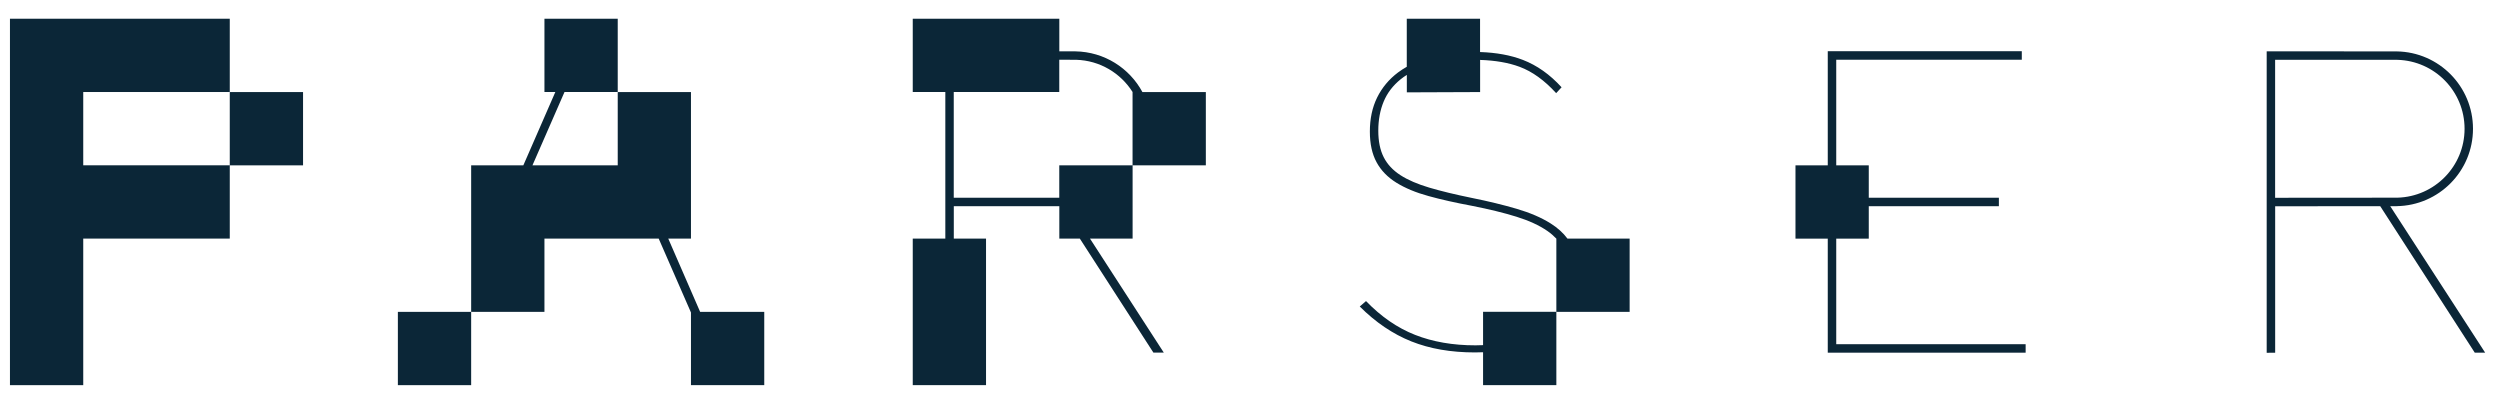
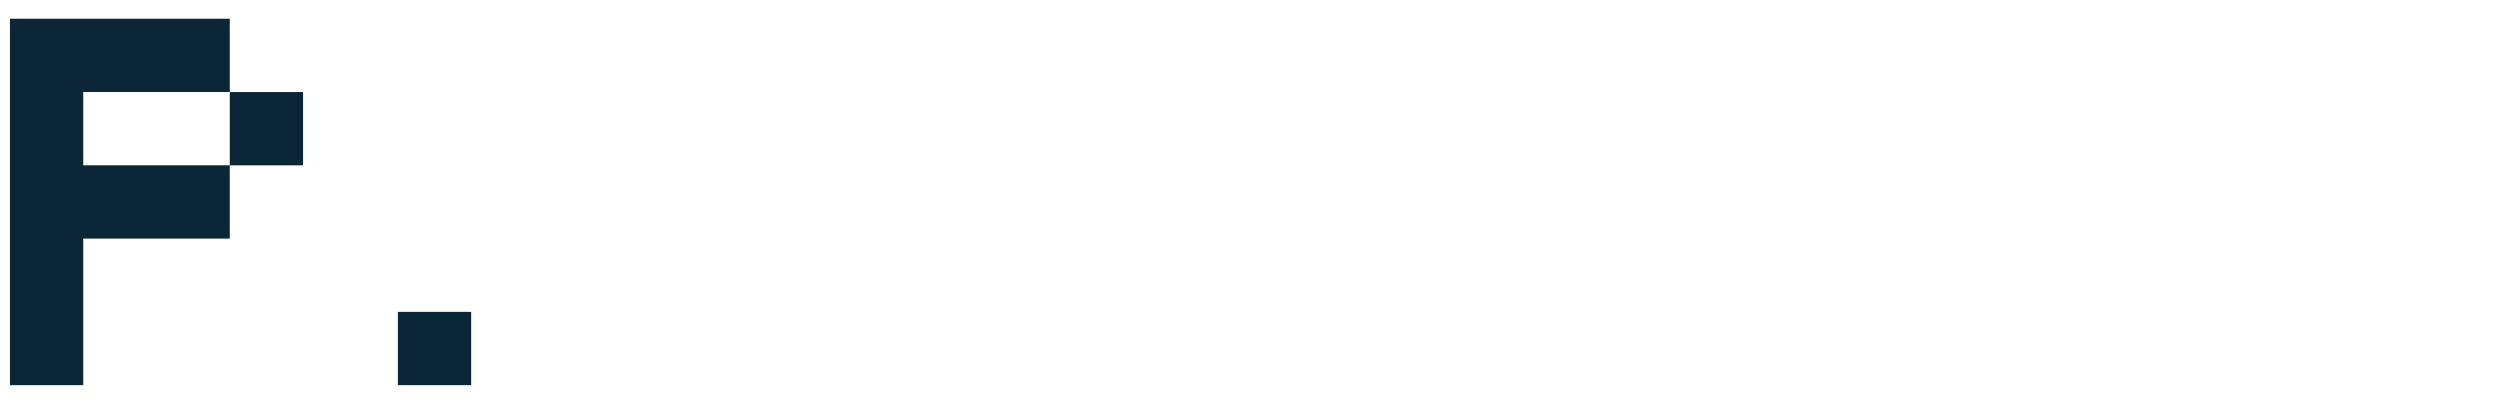
<svg xmlns="http://www.w3.org/2000/svg" version="1.1" id="Ebene_1" x="0px" y="0px" viewBox="0 0 507.26 81.79" style="enable-background:new 0 0 507.26 81.79;" xml:space="preserve">
  <style type="text/css">
	.st0{fill:#0B2637;}
</style>
-   <path class="st0" d="M484.99,41.84l1.31,0v-0.01c8.57-0.13,15.48-7.1,15.48-15.7c0-8.6-6.91-15.58-15.48-15.7l-26.38-0.02v61.17  l1.72-0.01V41.85l21.32-0.01l19.18,29.72h2.11L484.99,41.84z M461.63,40.13v-28l24.81,0.01c7.56,0.2,13.63,6.38,13.63,13.99  S494,39.91,486.44,40.11L461.63,40.13z" />
  <polygon class="st0" points="46.62,18.68 46.62,33.54 16.89,33.54 16.89,18.67 46.62,18.67 46.62,3.8 2.02,3.8 2.02,78.15   16.89,78.15 16.89,48.41 46.62,48.41 46.62,33.55 61.49,33.55 61.49,18.68 " />
-   <path class="st0" d="M229.8,33.55h14.87V18.68h-12.87c-2.62-4.86-7.72-8.17-13.61-8.26l-3.25,0V3.8h-29.74v14.87h6.61v29.74h-6.61  v29.74h14.87V48.41h-6.54v-6.57l21.41,0v6.57h4.16l14.93,23.14h2.11l-14.98-23.14h8.65V33.55z M214.93,40.12h-4.08c0,0,0,0,0,0  h-17.33V18.67h21.41v-6.55l3.4,0.01c4.84,0.13,9.06,2.71,11.48,6.55h-0.01v14.87h-14.87V40.12z" />
-   <path class="st0" d="M314.62,45.33c-1.89-1.19-4.19-2.17-6.91-2.97c-2.71-0.79-5.73-1.53-9.07-2.2c-3.33-0.68-6.2-1.37-8.6-2.08  c-2.4-0.71-4.36-1.55-5.89-2.54c-1.53-0.99-2.66-2.2-3.39-3.64c-0.73-1.44-1.1-3.23-1.1-5.38c0-2.2,0.37-4.18,1.1-5.93  c0.73-1.75,1.89-3.26,3.47-4.53c0.38-0.31,0.79-0.59,1.22-0.86v3.54l14.87-0.06v-6.52c3.05,0.1,5.74,0.55,8.02,1.4  c2.57,0.96,5.04,2.74,7.41,5.34l1.1-1.19c-2.37-2.6-4.99-4.45-7.84-5.55c-2.51-0.97-5.42-1.49-8.7-1.6V3.8h-14.87v9.75  c-0.62,0.36-1.22,0.73-1.77,1.15c-1.84,1.38-3.25,3.08-4.24,5.08c-0.99,2.01-1.48,4.31-1.48,6.91c0,2.49,0.45,4.56,1.36,6.23  c0.9,1.67,2.25,3.05,4.02,4.15c1.78,1.1,3.95,2.01,6.52,2.71c2.57,0.71,5.52,1.37,8.85,1.99c3.44,0.68,6.44,1.41,8.98,2.2  c2.54,0.79,4.63,1.75,6.27,2.88c0.7,0.48,1.3,1.01,1.84,1.57v14.85h-14.87v6.76c-0.51,0.02-1.02,0.04-1.55,0.04  c-4.57,0-8.66-0.71-12.24-2.12c-3.59-1.41-6.91-3.7-9.96-6.86l-1.27,1.1c3.22,3.22,6.71,5.58,10.46,7.08  c3.76,1.5,8.06,2.24,12.92,2.24c0.56,0,1.1-0.02,1.64-0.04v6.67h14.87V63.28h14.87V48.41h-12.62  C317.16,47.23,316.01,46.2,314.62,45.33z" />
-   <polygon class="st0" points="372.58,48.42 379.18,48.42 379.18,41.84 405.58,41.84 405.58,40.12 379.18,40.12 379.18,33.55   372.58,33.55 372.58,12.12 410.23,12.12 410.23,10.39 370.86,10.39 370.86,33.55 364.31,33.55 364.31,48.42 370.86,48.42   370.86,71.56 411.01,71.56 411.01,69.84 372.58,69.84 " />
-   <polygon class="st0" points="135.59,48.41 140.2,48.41 140.2,33.54 140.2,18.68 125.34,18.68 125.34,33.54 108.04,33.54   114.54,18.67 125.34,18.67 125.34,3.8 110.47,3.8 110.47,18.67 112.68,18.67 106.19,33.54 95.6,33.54 95.6,48.41 95.6,48.41   95.6,63.28 110.47,63.28 110.47,48.41 125.34,48.41 133.65,48.41 140.2,63.41 140.2,78.15 155.07,78.15 155.07,63.28 142.06,63.28   " />
  <rect x="80.73" y="63.28" class="st0" width="14.87" height="14.87" />
</svg>